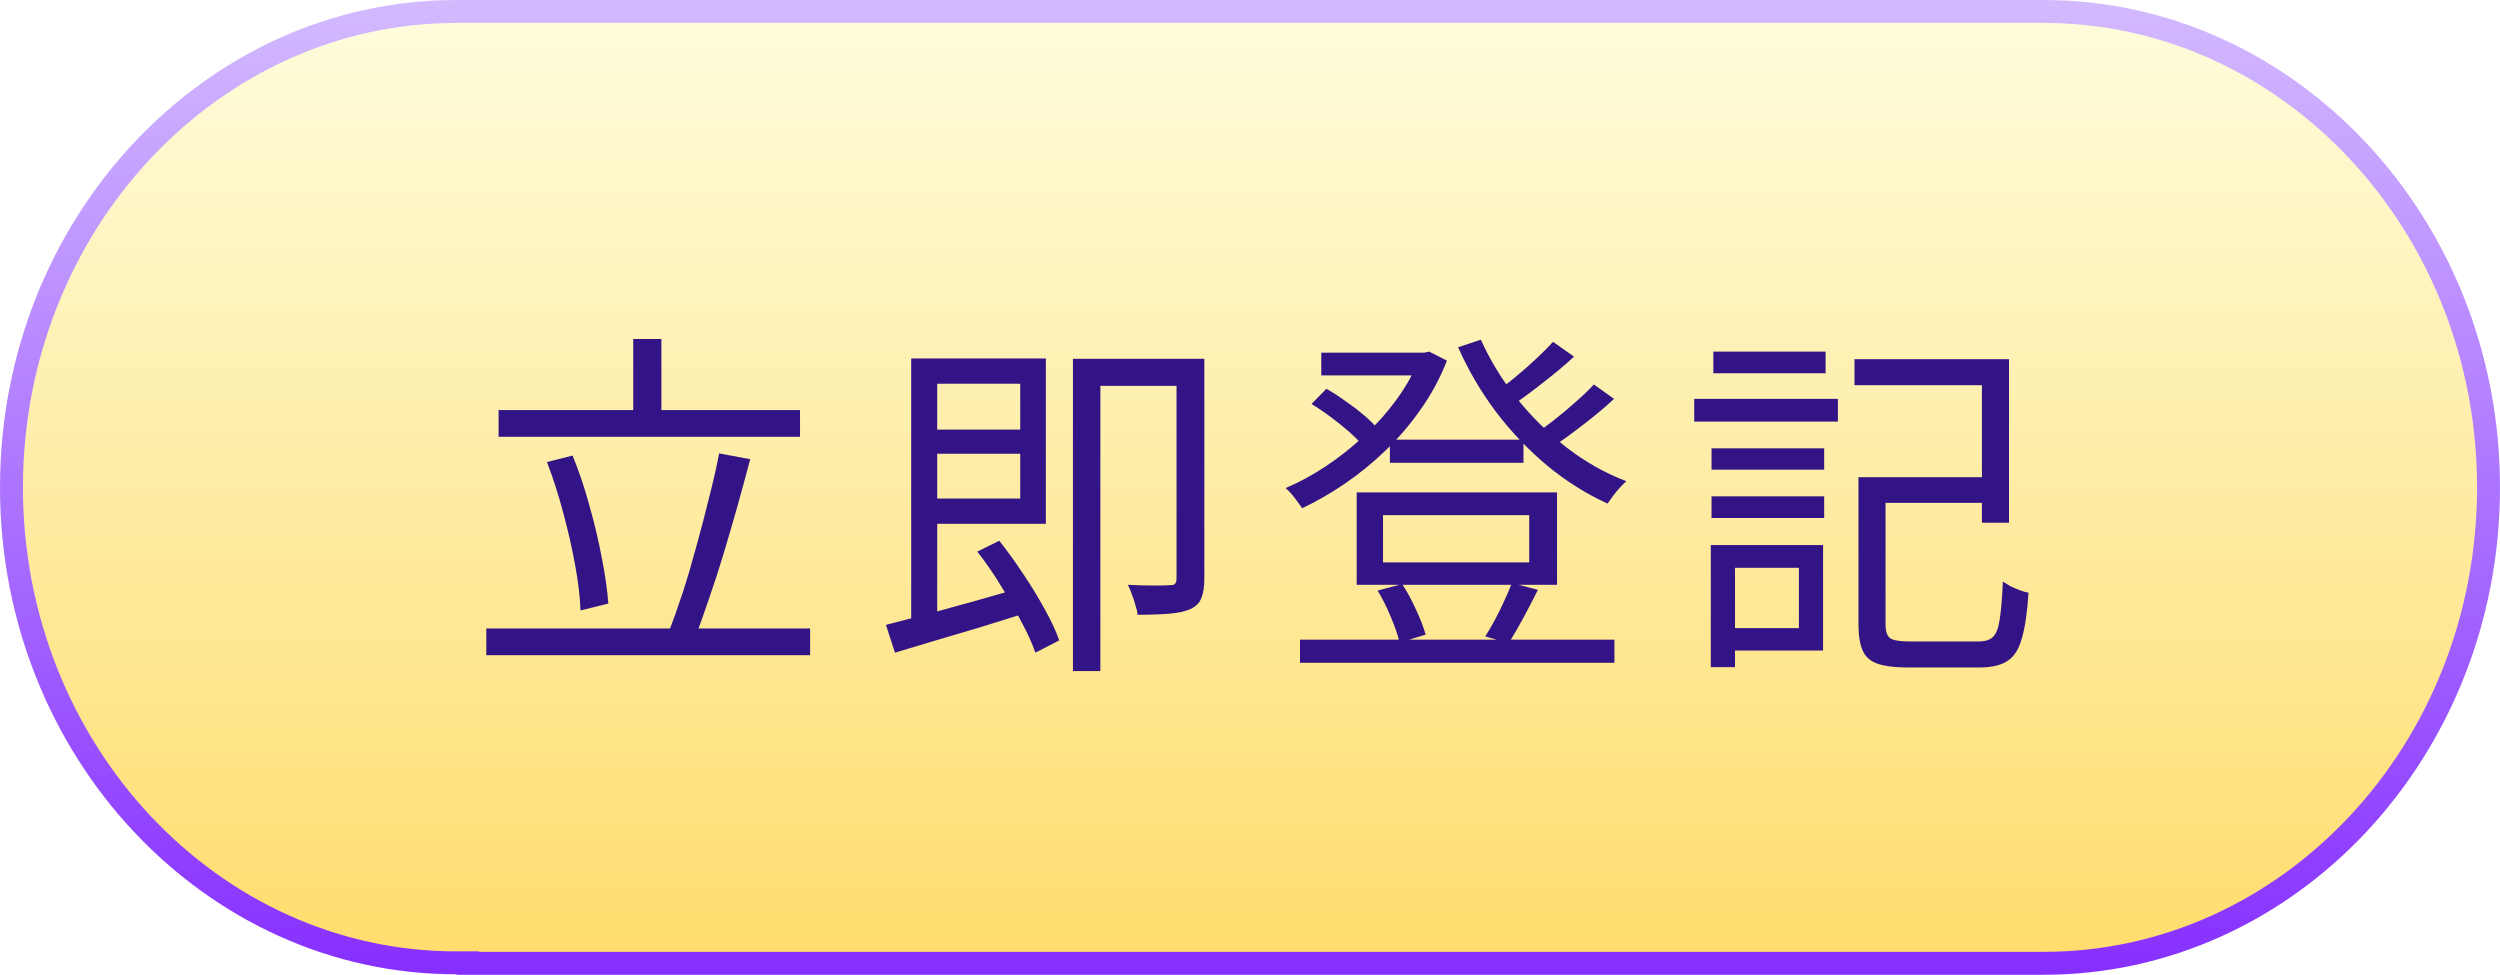
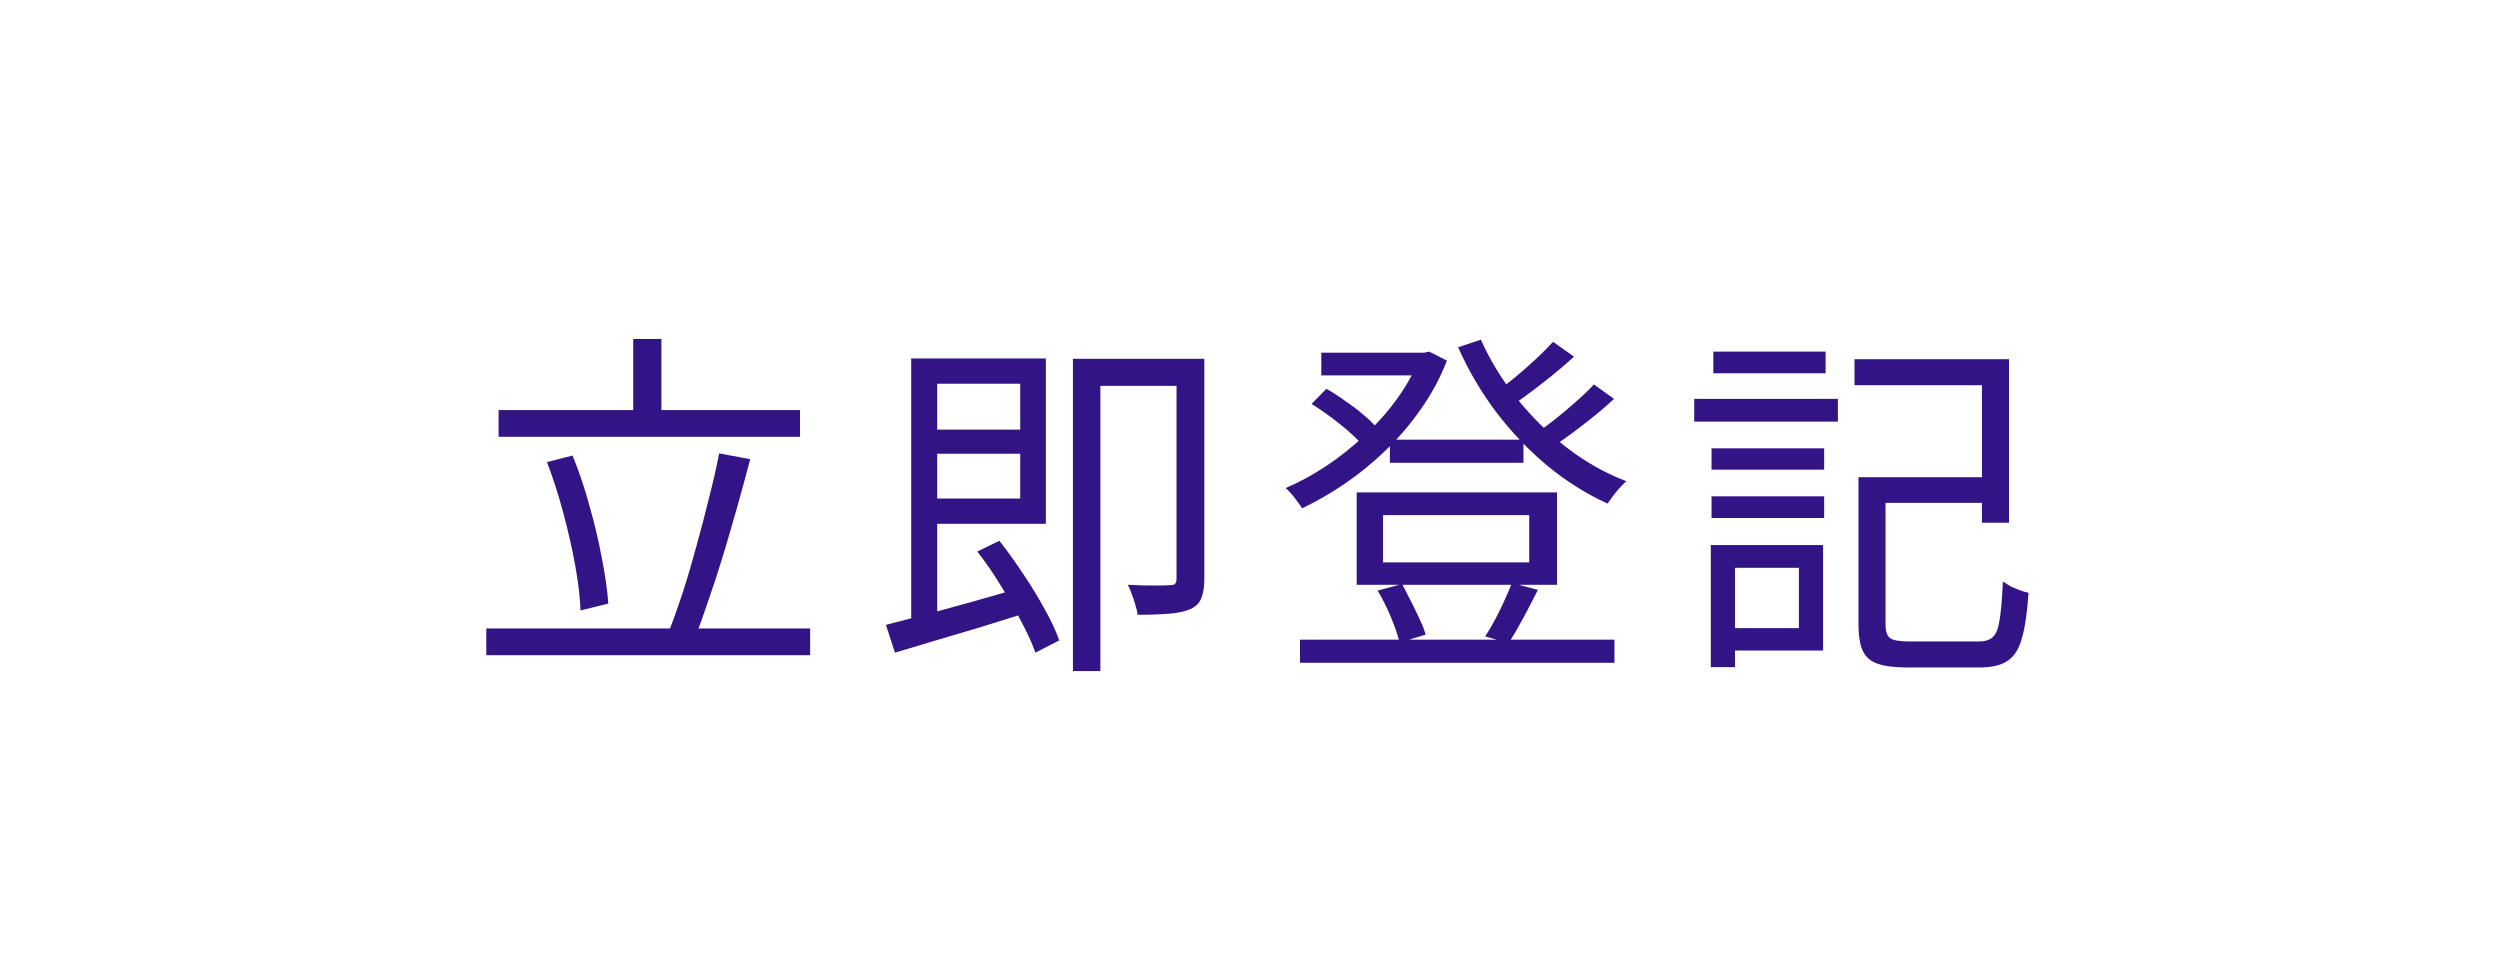
<svg xmlns="http://www.w3.org/2000/svg" width="218" height="85" viewBox="0 0 218 85" fill="none">
-   <path d="M40.787 84V83.959H39.787C18.442 83.959 1 65.424 1 42.5C1 19.574 18.443 1 39.787 1H178.213C199.52 1 217 19.534 217 42.5C217 65.466 199.558 84 178.213 84H40.787Z" fill="url(#paint0_linear_10093_1236)" stroke="url(#paint1_linear_10093_1236)" stroke-width="2" />
  <g filter="url(#filter0_d_10093_1236)">
-     <path d="M43.477 33.759H69.762V36.088H43.477V33.759ZM42.406 52.804H70.643V55.133H42.406V52.804ZM55.218 27.558H57.674V35.05H55.218V27.558ZM62.71 37.536L65.418 38.04C65.082 39.32 64.715 40.674 64.316 42.101C63.917 43.507 63.508 44.913 63.088 46.319C62.668 47.704 62.238 49.026 61.797 50.285C61.378 51.545 60.969 52.678 60.57 53.685L58.303 53.119C58.702 52.111 59.111 50.968 59.531 49.687C59.951 48.386 60.349 47.033 60.727 45.627C61.126 44.2 61.493 42.794 61.829 41.408C62.186 40.023 62.48 38.733 62.71 37.536ZM47.695 38.292L49.93 37.725C50.496 39.11 50.99 40.579 51.409 42.132C51.85 43.685 52.207 45.196 52.48 46.665C52.773 48.134 52.962 49.456 53.046 50.632L50.622 51.23C50.581 50.076 50.423 48.754 50.15 47.264C49.877 45.773 49.531 44.252 49.111 42.699C48.692 41.125 48.219 39.656 47.695 38.292ZM80.622 35.459H89.845V37.568H80.622V35.459ZM79.457 29.258H81.724V52.741L79.457 53.213V29.258ZM77.254 52.489C78.24 52.237 79.373 51.943 80.653 51.608C81.955 51.251 83.329 50.873 84.777 50.474C86.246 50.055 87.715 49.635 89.184 49.215L89.468 51.45C88.145 51.87 86.802 52.29 85.438 52.709C84.074 53.108 82.763 53.496 81.503 53.874C80.244 54.252 79.09 54.598 78.041 54.913L77.254 52.489ZM85.218 46.099L87.138 45.154C87.852 46.057 88.555 47.033 89.247 48.082C89.94 49.11 90.559 50.128 91.105 51.135C91.671 52.143 92.091 53.045 92.364 53.843L90.286 54.913C90.013 54.115 89.604 53.213 89.058 52.206C88.534 51.177 87.936 50.128 87.264 49.058C86.614 47.987 85.931 47.001 85.218 46.099ZM80.528 29.258H91.199V43.675H80.528V41.471H88.964V31.461H80.528V29.258ZM102.594 29.289H105.018V48.491C105.018 49.163 104.934 49.708 104.766 50.128C104.62 50.548 104.305 50.873 103.822 51.104C103.36 51.314 102.741 51.45 101.965 51.513C101.209 51.576 100.286 51.608 99.195 51.608C99.174 51.356 99.111 51.072 99.006 50.758C98.922 50.443 98.817 50.128 98.691 49.813C98.586 49.498 98.471 49.226 98.345 48.995C99.184 49.037 99.94 49.058 100.611 49.058C101.304 49.058 101.776 49.047 102.028 49.026C102.259 49.026 102.406 48.984 102.468 48.9C102.552 48.816 102.594 48.659 102.594 48.428V29.289ZM93.56 29.289H103.948V31.65H95.952V56.518H93.56V29.289ZM121.199 36.34H132.846V38.355H121.199V36.34ZM113.36 53.78H140.779V55.794H113.36V53.78ZM115.217 28.754H124.567V30.737H115.217V28.754ZM123.811 28.754H124.189L124.63 28.659L126.172 29.446C125.585 30.957 124.829 32.363 123.906 33.664C123.003 34.966 121.985 36.162 120.852 37.253C119.719 38.344 118.523 39.32 117.264 40.181C116.025 41.02 114.787 41.734 113.549 42.321C113.381 42.069 113.161 41.765 112.888 41.408C112.615 41.052 112.353 40.768 112.101 40.558C113.255 40.076 114.42 39.446 115.595 38.67C116.77 37.893 117.883 37.012 118.932 36.026C120.002 35.039 120.957 33.969 121.797 32.815C122.636 31.66 123.308 30.454 123.811 29.195V28.754ZM129.131 27.62C129.929 29.404 130.968 31.104 132.248 32.72C133.549 34.336 135.007 35.774 136.623 37.033C138.26 38.292 139.992 39.268 141.817 39.96C141.628 40.128 141.429 40.328 141.219 40.558C141.03 40.768 140.841 40.999 140.653 41.251C140.485 41.482 140.327 41.702 140.18 41.912C138.334 41.073 136.581 39.971 134.923 38.607C133.286 37.243 131.796 35.679 130.453 33.916C129.131 32.154 128.029 30.275 127.148 28.282L129.131 27.62ZM114.368 33.224L115.658 31.902C116.225 32.217 116.791 32.584 117.358 33.004C117.946 33.402 118.481 33.811 118.964 34.231C119.467 34.651 119.866 35.05 120.16 35.427L118.869 36.875C118.407 36.33 117.746 35.711 116.886 35.018C116.025 34.326 115.186 33.727 114.368 33.224ZM135.427 27.809L137.253 29.1C136.434 29.856 135.521 30.622 134.514 31.398C133.528 32.175 132.615 32.846 131.775 33.413L130.327 32.279C130.873 31.881 131.461 31.43 132.09 30.926C132.72 30.401 133.328 29.866 133.916 29.32C134.504 28.775 135.007 28.271 135.427 27.809ZM138.984 31.524L140.747 32.783C139.908 33.56 138.963 34.347 137.914 35.144C136.886 35.941 135.941 36.613 135.081 37.159L133.633 36.026C134.199 35.627 134.808 35.175 135.459 34.672C136.13 34.147 136.77 33.612 137.379 33.066C138.008 32.521 138.543 32.007 138.984 31.524ZM120.6 42.919V47.043H133.349V42.919H120.6ZM118.302 40.936H135.773V48.995H118.302V40.936ZM120.128 49.498L122.269 48.932C122.71 49.603 123.119 50.359 123.496 51.198C123.874 52.017 124.147 52.73 124.315 53.339L122.048 54.032C121.902 53.423 121.65 52.688 121.293 51.828C120.936 50.968 120.548 50.191 120.128 49.498ZM131.838 48.837L134.105 49.435C133.685 50.275 133.255 51.104 132.814 51.922C132.374 52.741 131.954 53.454 131.555 54.063L129.509 53.496C129.782 53.077 130.065 52.594 130.359 52.048C130.653 51.503 130.926 50.947 131.177 50.38C131.45 49.792 131.671 49.278 131.838 48.837ZM163.097 39.614H173.989V41.849H163.097V39.614ZM162.058 39.614H164.419V52.426C164.419 53.056 164.556 53.465 164.829 53.654C165.101 53.843 165.668 53.937 166.528 53.937C166.717 53.937 167.085 53.937 167.63 53.937C168.176 53.937 168.763 53.937 169.393 53.937C170.044 53.937 170.652 53.937 171.219 53.937C171.806 53.937 172.237 53.937 172.509 53.937C173.076 53.937 173.496 53.811 173.769 53.559C174.062 53.286 174.262 52.783 174.367 52.048C174.493 51.293 174.587 50.181 174.65 48.712C174.839 48.837 175.059 48.974 175.311 49.121C175.584 49.247 175.857 49.362 176.129 49.467C176.402 49.572 176.654 49.645 176.885 49.687C176.78 51.366 176.591 52.678 176.318 53.622C176.067 54.567 175.657 55.228 175.091 55.605C174.524 56.004 173.706 56.203 172.635 56.203C172.488 56.203 172.195 56.203 171.754 56.203C171.334 56.203 170.841 56.203 170.274 56.203C169.729 56.203 169.183 56.203 168.637 56.203C168.092 56.203 167.599 56.203 167.158 56.203C166.738 56.203 166.465 56.203 166.34 56.203C165.248 56.203 164.388 56.099 163.758 55.889C163.129 55.679 162.688 55.301 162.436 54.755C162.184 54.21 162.058 53.433 162.058 52.426V39.614ZM161.712 29.32H175.185V43.58H172.824V31.587H161.712V29.32ZM149.246 37.096H159.068V38.953H149.246V37.096ZM149.404 28.659H159.194V30.548H149.404V28.659ZM149.246 41.282H159.068V43.171H149.246V41.282ZM147.735 32.783H160.264V34.766H147.735V32.783ZM150.348 45.532H158.973V54.724H150.348V52.772H156.864V47.515H150.348V45.532ZM149.183 45.532H151.293V56.172H149.183V45.532Z" fill="#321486" />
+     <path d="M43.477 33.759H69.762V36.088H43.477V33.759ZM42.406 52.804H70.643V55.133H42.406V52.804ZM55.218 27.558H57.674V35.05H55.218V27.558ZM62.71 37.536L65.418 38.04C65.082 39.32 64.715 40.674 64.316 42.101C63.917 43.507 63.508 44.913 63.088 46.319C62.668 47.704 62.238 49.026 61.797 50.285C61.378 51.545 60.969 52.678 60.57 53.685L58.303 53.119C58.702 52.111 59.111 50.968 59.531 49.687C59.951 48.386 60.349 47.033 60.727 45.627C61.126 44.2 61.493 42.794 61.829 41.408C62.186 40.023 62.48 38.733 62.71 37.536ZM47.695 38.292L49.93 37.725C50.496 39.11 50.99 40.579 51.409 42.132C51.85 43.685 52.207 45.196 52.48 46.665C52.773 48.134 52.962 49.456 53.046 50.632L50.622 51.23C50.581 50.076 50.423 48.754 50.15 47.264C49.877 45.773 49.531 44.252 49.111 42.699C48.692 41.125 48.219 39.656 47.695 38.292ZM80.622 35.459H89.845V37.568H80.622V35.459ZM79.457 29.258H81.724V52.741L79.457 53.213V29.258ZM77.254 52.489C78.24 52.237 79.373 51.943 80.653 51.608C81.955 51.251 83.329 50.873 84.777 50.474C86.246 50.055 87.715 49.635 89.184 49.215L89.468 51.45C88.145 51.87 86.802 52.29 85.438 52.709C84.074 53.108 82.763 53.496 81.503 53.874C80.244 54.252 79.09 54.598 78.041 54.913L77.254 52.489ZM85.218 46.099L87.138 45.154C87.852 46.057 88.555 47.033 89.247 48.082C89.94 49.11 90.559 50.128 91.105 51.135C91.671 52.143 92.091 53.045 92.364 53.843L90.286 54.913C90.013 54.115 89.604 53.213 89.058 52.206C88.534 51.177 87.936 50.128 87.264 49.058C86.614 47.987 85.931 47.001 85.218 46.099ZM80.528 29.258H91.199V43.675H80.528V41.471H88.964V31.461H80.528V29.258ZM102.594 29.289H105.018V48.491C105.018 49.163 104.934 49.708 104.766 50.128C104.62 50.548 104.305 50.873 103.822 51.104C103.36 51.314 102.741 51.45 101.965 51.513C101.209 51.576 100.286 51.608 99.195 51.608C99.174 51.356 99.111 51.072 99.006 50.758C98.922 50.443 98.817 50.128 98.691 49.813C98.586 49.498 98.471 49.226 98.345 48.995C99.184 49.037 99.94 49.058 100.611 49.058C101.304 49.058 101.776 49.047 102.028 49.026C102.259 49.026 102.406 48.984 102.468 48.9C102.552 48.816 102.594 48.659 102.594 48.428V29.289ZM93.56 29.289H103.948V31.65H95.952V56.518H93.56V29.289ZM121.199 36.34H132.846V38.355H121.199V36.34ZM113.36 53.78H140.779V55.794H113.36V53.78ZM115.217 28.754H124.567V30.737H115.217V28.754ZM123.811 28.754H124.189L124.63 28.659L126.172 29.446C125.585 30.957 124.829 32.363 123.906 33.664C123.003 34.966 121.985 36.162 120.852 37.253C119.719 38.344 118.523 39.32 117.264 40.181C116.025 41.02 114.787 41.734 113.549 42.321C113.381 42.069 113.161 41.765 112.888 41.408C112.615 41.052 112.353 40.768 112.101 40.558C113.255 40.076 114.42 39.446 115.595 38.67C116.77 37.893 117.883 37.012 118.932 36.026C120.002 35.039 120.957 33.969 121.797 32.815C122.636 31.66 123.308 30.454 123.811 29.195V28.754ZM129.131 27.62C129.929 29.404 130.968 31.104 132.248 32.72C133.549 34.336 135.007 35.774 136.623 37.033C138.26 38.292 139.992 39.268 141.817 39.96C141.628 40.128 141.429 40.328 141.219 40.558C141.03 40.768 140.841 40.999 140.653 41.251C140.485 41.482 140.327 41.702 140.18 41.912C138.334 41.073 136.581 39.971 134.923 38.607C133.286 37.243 131.796 35.679 130.453 33.916C129.131 32.154 128.029 30.275 127.148 28.282L129.131 27.62ZM114.368 33.224L115.658 31.902C116.225 32.217 116.791 32.584 117.358 33.004C117.946 33.402 118.481 33.811 118.964 34.231C119.467 34.651 119.866 35.05 120.16 35.427L118.869 36.875C118.407 36.33 117.746 35.711 116.886 35.018C116.025 34.326 115.186 33.727 114.368 33.224ZM135.427 27.809L137.253 29.1C136.434 29.856 135.521 30.622 134.514 31.398C133.528 32.175 132.615 32.846 131.775 33.413L130.327 32.279C130.873 31.881 131.461 31.43 132.09 30.926C132.72 30.401 133.328 29.866 133.916 29.32C134.504 28.775 135.007 28.271 135.427 27.809ZM138.984 31.524L140.747 32.783C139.908 33.56 138.963 34.347 137.914 35.144C136.886 35.941 135.941 36.613 135.081 37.159L133.633 36.026C134.199 35.627 134.808 35.175 135.459 34.672C136.13 34.147 136.77 33.612 137.379 33.066C138.008 32.521 138.543 32.007 138.984 31.524ZM120.6 42.919V47.043H133.349V42.919H120.6ZM118.302 40.936H135.773V48.995H118.302V40.936ZM120.128 49.498L122.269 48.932C123.874 52.017 124.147 52.73 124.315 53.339L122.048 54.032C121.902 53.423 121.65 52.688 121.293 51.828C120.936 50.968 120.548 50.191 120.128 49.498ZM131.838 48.837L134.105 49.435C133.685 50.275 133.255 51.104 132.814 51.922C132.374 52.741 131.954 53.454 131.555 54.063L129.509 53.496C129.782 53.077 130.065 52.594 130.359 52.048C130.653 51.503 130.926 50.947 131.177 50.38C131.45 49.792 131.671 49.278 131.838 48.837ZM163.097 39.614H173.989V41.849H163.097V39.614ZM162.058 39.614H164.419V52.426C164.419 53.056 164.556 53.465 164.829 53.654C165.101 53.843 165.668 53.937 166.528 53.937C166.717 53.937 167.085 53.937 167.63 53.937C168.176 53.937 168.763 53.937 169.393 53.937C170.044 53.937 170.652 53.937 171.219 53.937C171.806 53.937 172.237 53.937 172.509 53.937C173.076 53.937 173.496 53.811 173.769 53.559C174.062 53.286 174.262 52.783 174.367 52.048C174.493 51.293 174.587 50.181 174.65 48.712C174.839 48.837 175.059 48.974 175.311 49.121C175.584 49.247 175.857 49.362 176.129 49.467C176.402 49.572 176.654 49.645 176.885 49.687C176.78 51.366 176.591 52.678 176.318 53.622C176.067 54.567 175.657 55.228 175.091 55.605C174.524 56.004 173.706 56.203 172.635 56.203C172.488 56.203 172.195 56.203 171.754 56.203C171.334 56.203 170.841 56.203 170.274 56.203C169.729 56.203 169.183 56.203 168.637 56.203C168.092 56.203 167.599 56.203 167.158 56.203C166.738 56.203 166.465 56.203 166.34 56.203C165.248 56.203 164.388 56.099 163.758 55.889C163.129 55.679 162.688 55.301 162.436 54.755C162.184 54.21 162.058 53.433 162.058 52.426V39.614ZM161.712 29.32H175.185V43.58H172.824V31.587H161.712V29.32ZM149.246 37.096H159.068V38.953H149.246V37.096ZM149.404 28.659H159.194V30.548H149.404V28.659ZM149.246 41.282H159.068V43.171H149.246V41.282ZM147.735 32.783H160.264V34.766H147.735V32.783ZM150.348 45.532H158.973V54.724H150.348V52.772H156.864V47.515H150.348V45.532ZM149.183 45.532H151.293V56.172H149.183V45.532Z" fill="#321486" />
  </g>
  <defs>
    <filter id="filter0_d_10093_1236" x="40.407" y="27.558" width="138.479" height="32.961" filterUnits="userSpaceOnUse" color-interpolation-filters="sRGB">
      <feFlood flood-opacity="0" result="BackgroundImageFix" />
      <feColorMatrix in="SourceAlpha" type="matrix" values="0 0 0 0 0 0 0 0 0 0 0 0 0 0 0 0 0 0 127 0" result="hardAlpha" />
      <feOffset dy="2" />
      <feGaussianBlur stdDeviation="1" />
      <feComposite in2="hardAlpha" operator="out" />
      <feColorMatrix type="matrix" values="0 0 0 0 0.905 0 0 0 0 0.441 0 0 0 0 0.998 0 0 0 0.25 0" />
      <feBlend mode="normal" in2="BackgroundImageFix" result="effect1_dropShadow_10093_1236" />
      <feBlend mode="normal" in="SourceGraphic" in2="effect1_dropShadow_10093_1236" result="shape" />
    </filter>
    <linearGradient id="paint0_linear_10093_1236" x1="109" y1="0" x2="109" y2="85" gradientUnits="userSpaceOnUse">
      <stop stop-color="#FEFDDE" />
      <stop offset="1" stop-color="#FFDC6B" />
    </linearGradient>
    <linearGradient id="paint1_linear_10093_1236" x1="109" y1="0" x2="109" y2="85" gradientUnits="userSpaceOnUse">
      <stop stop-color="#D3BAFF" />
      <stop offset="1" stop-color="#862FFF" />
    </linearGradient>
  </defs>
</svg>